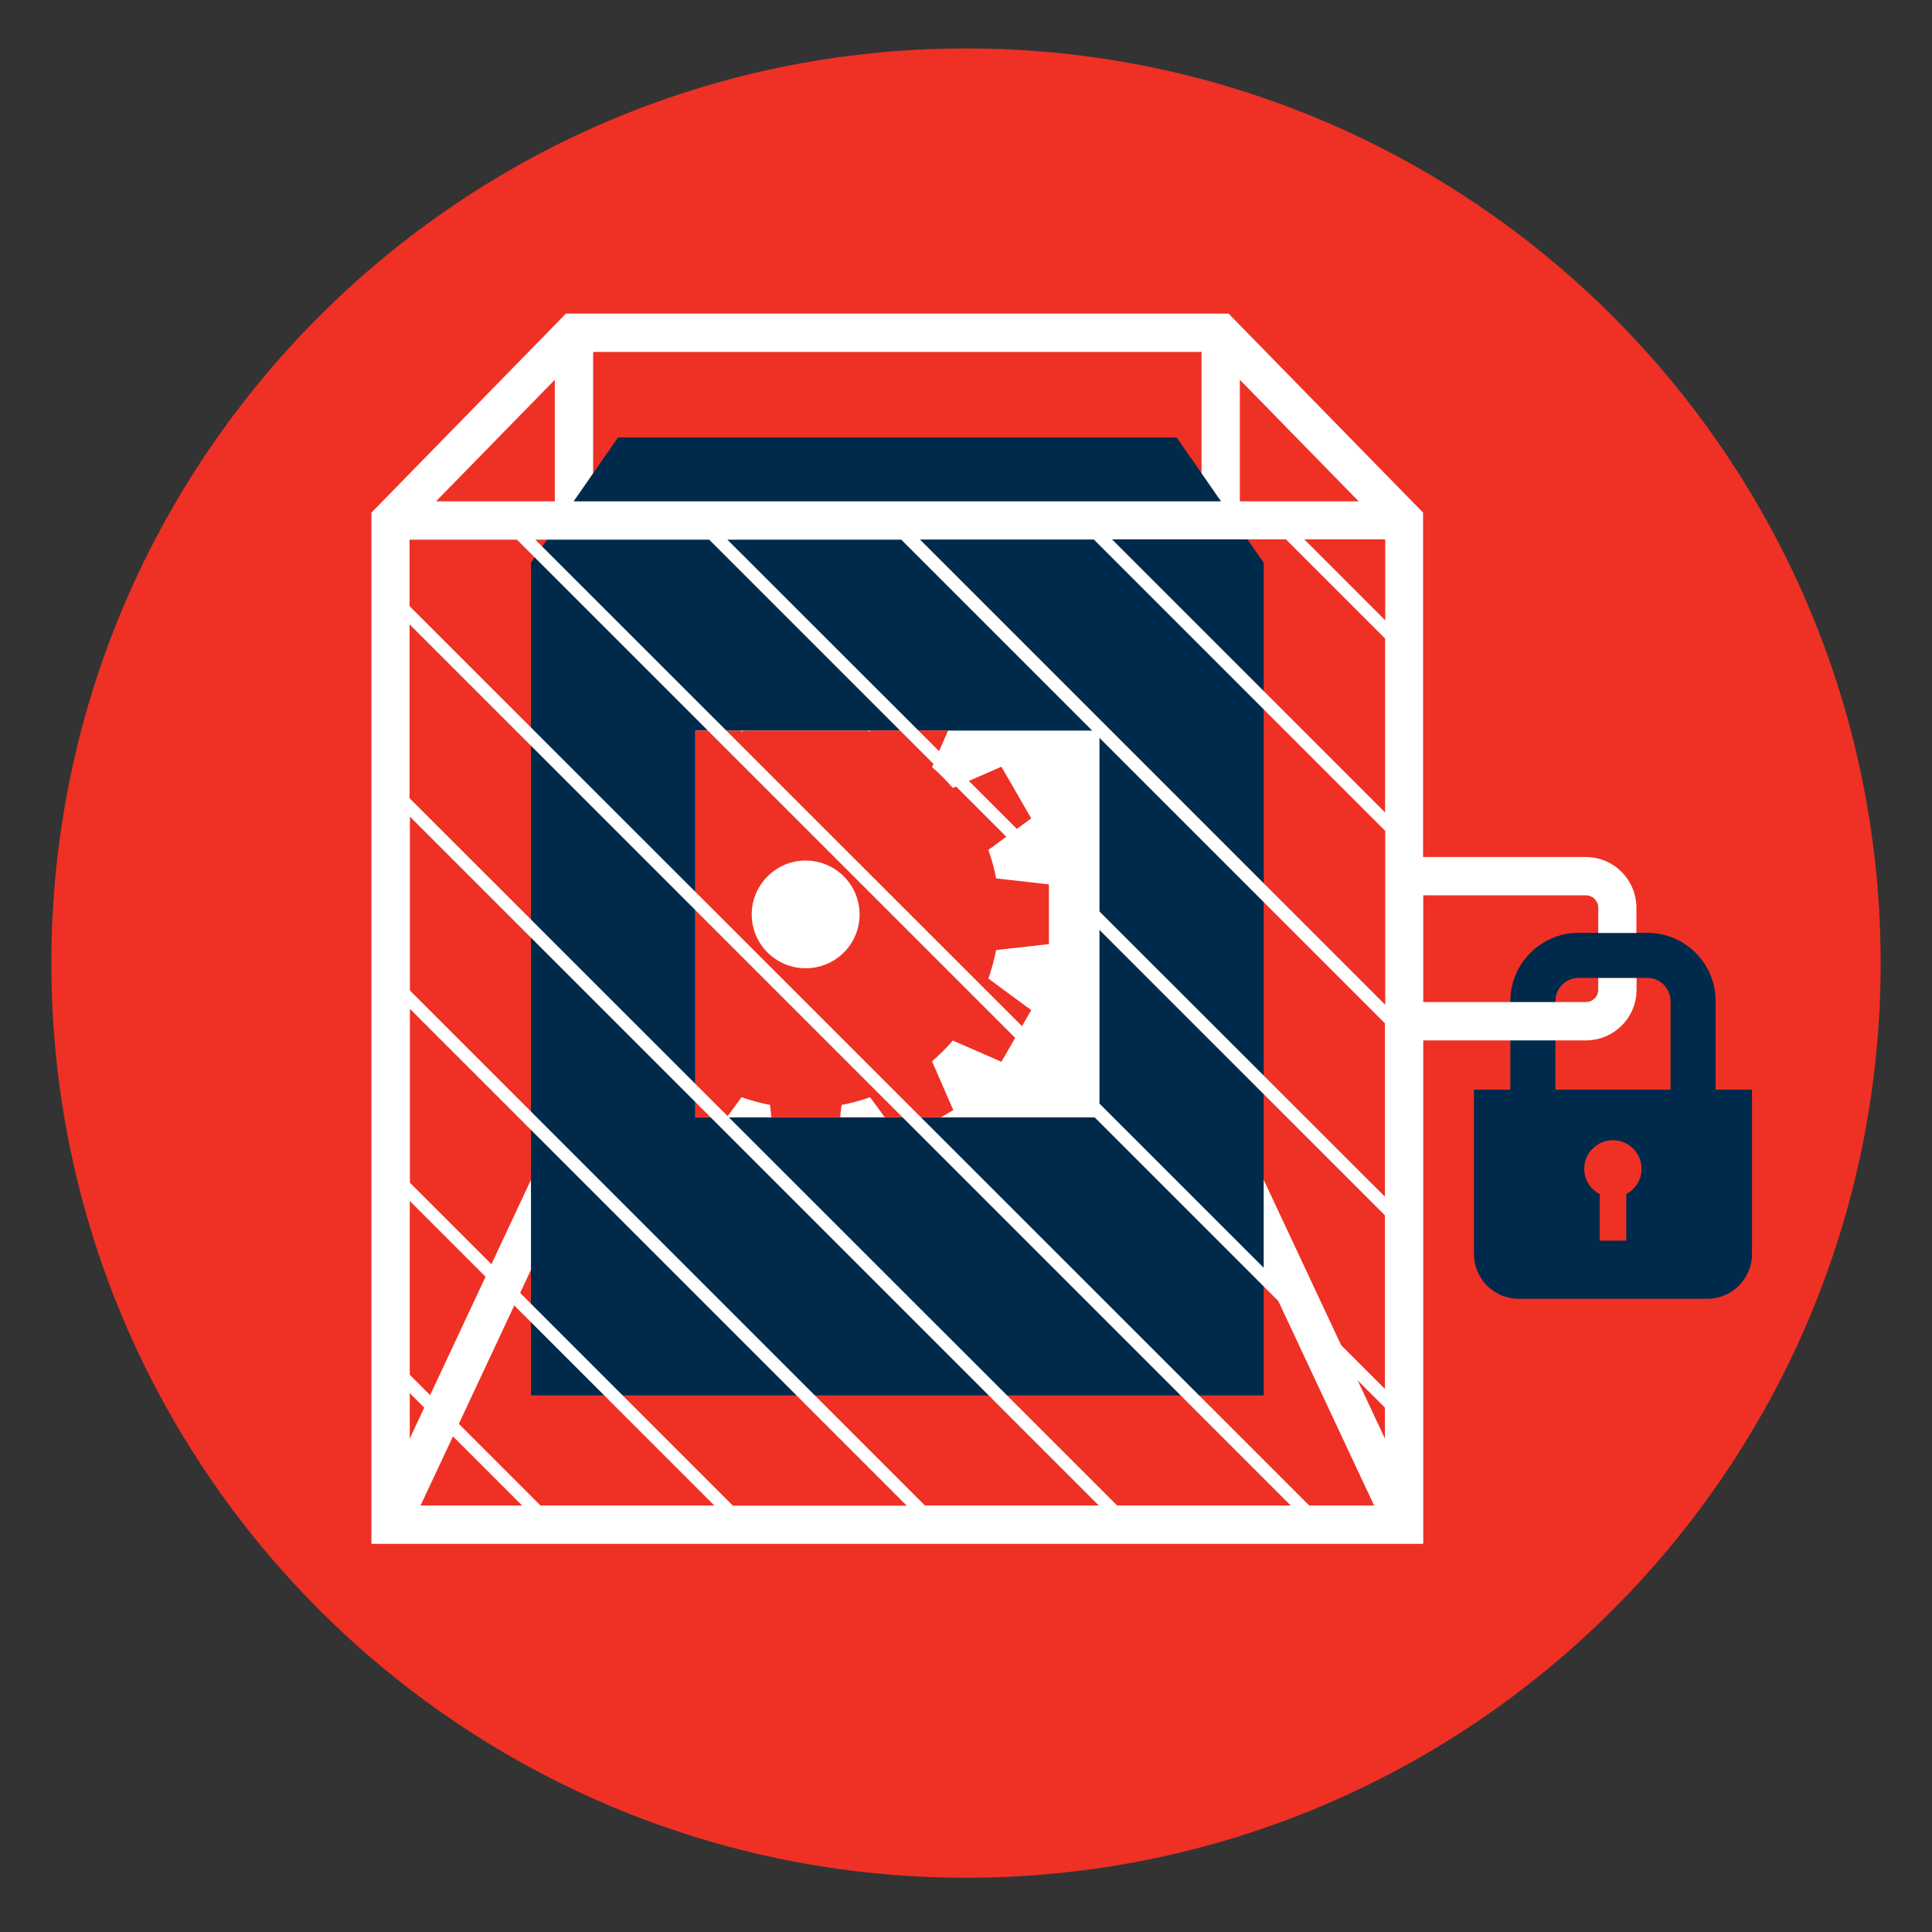
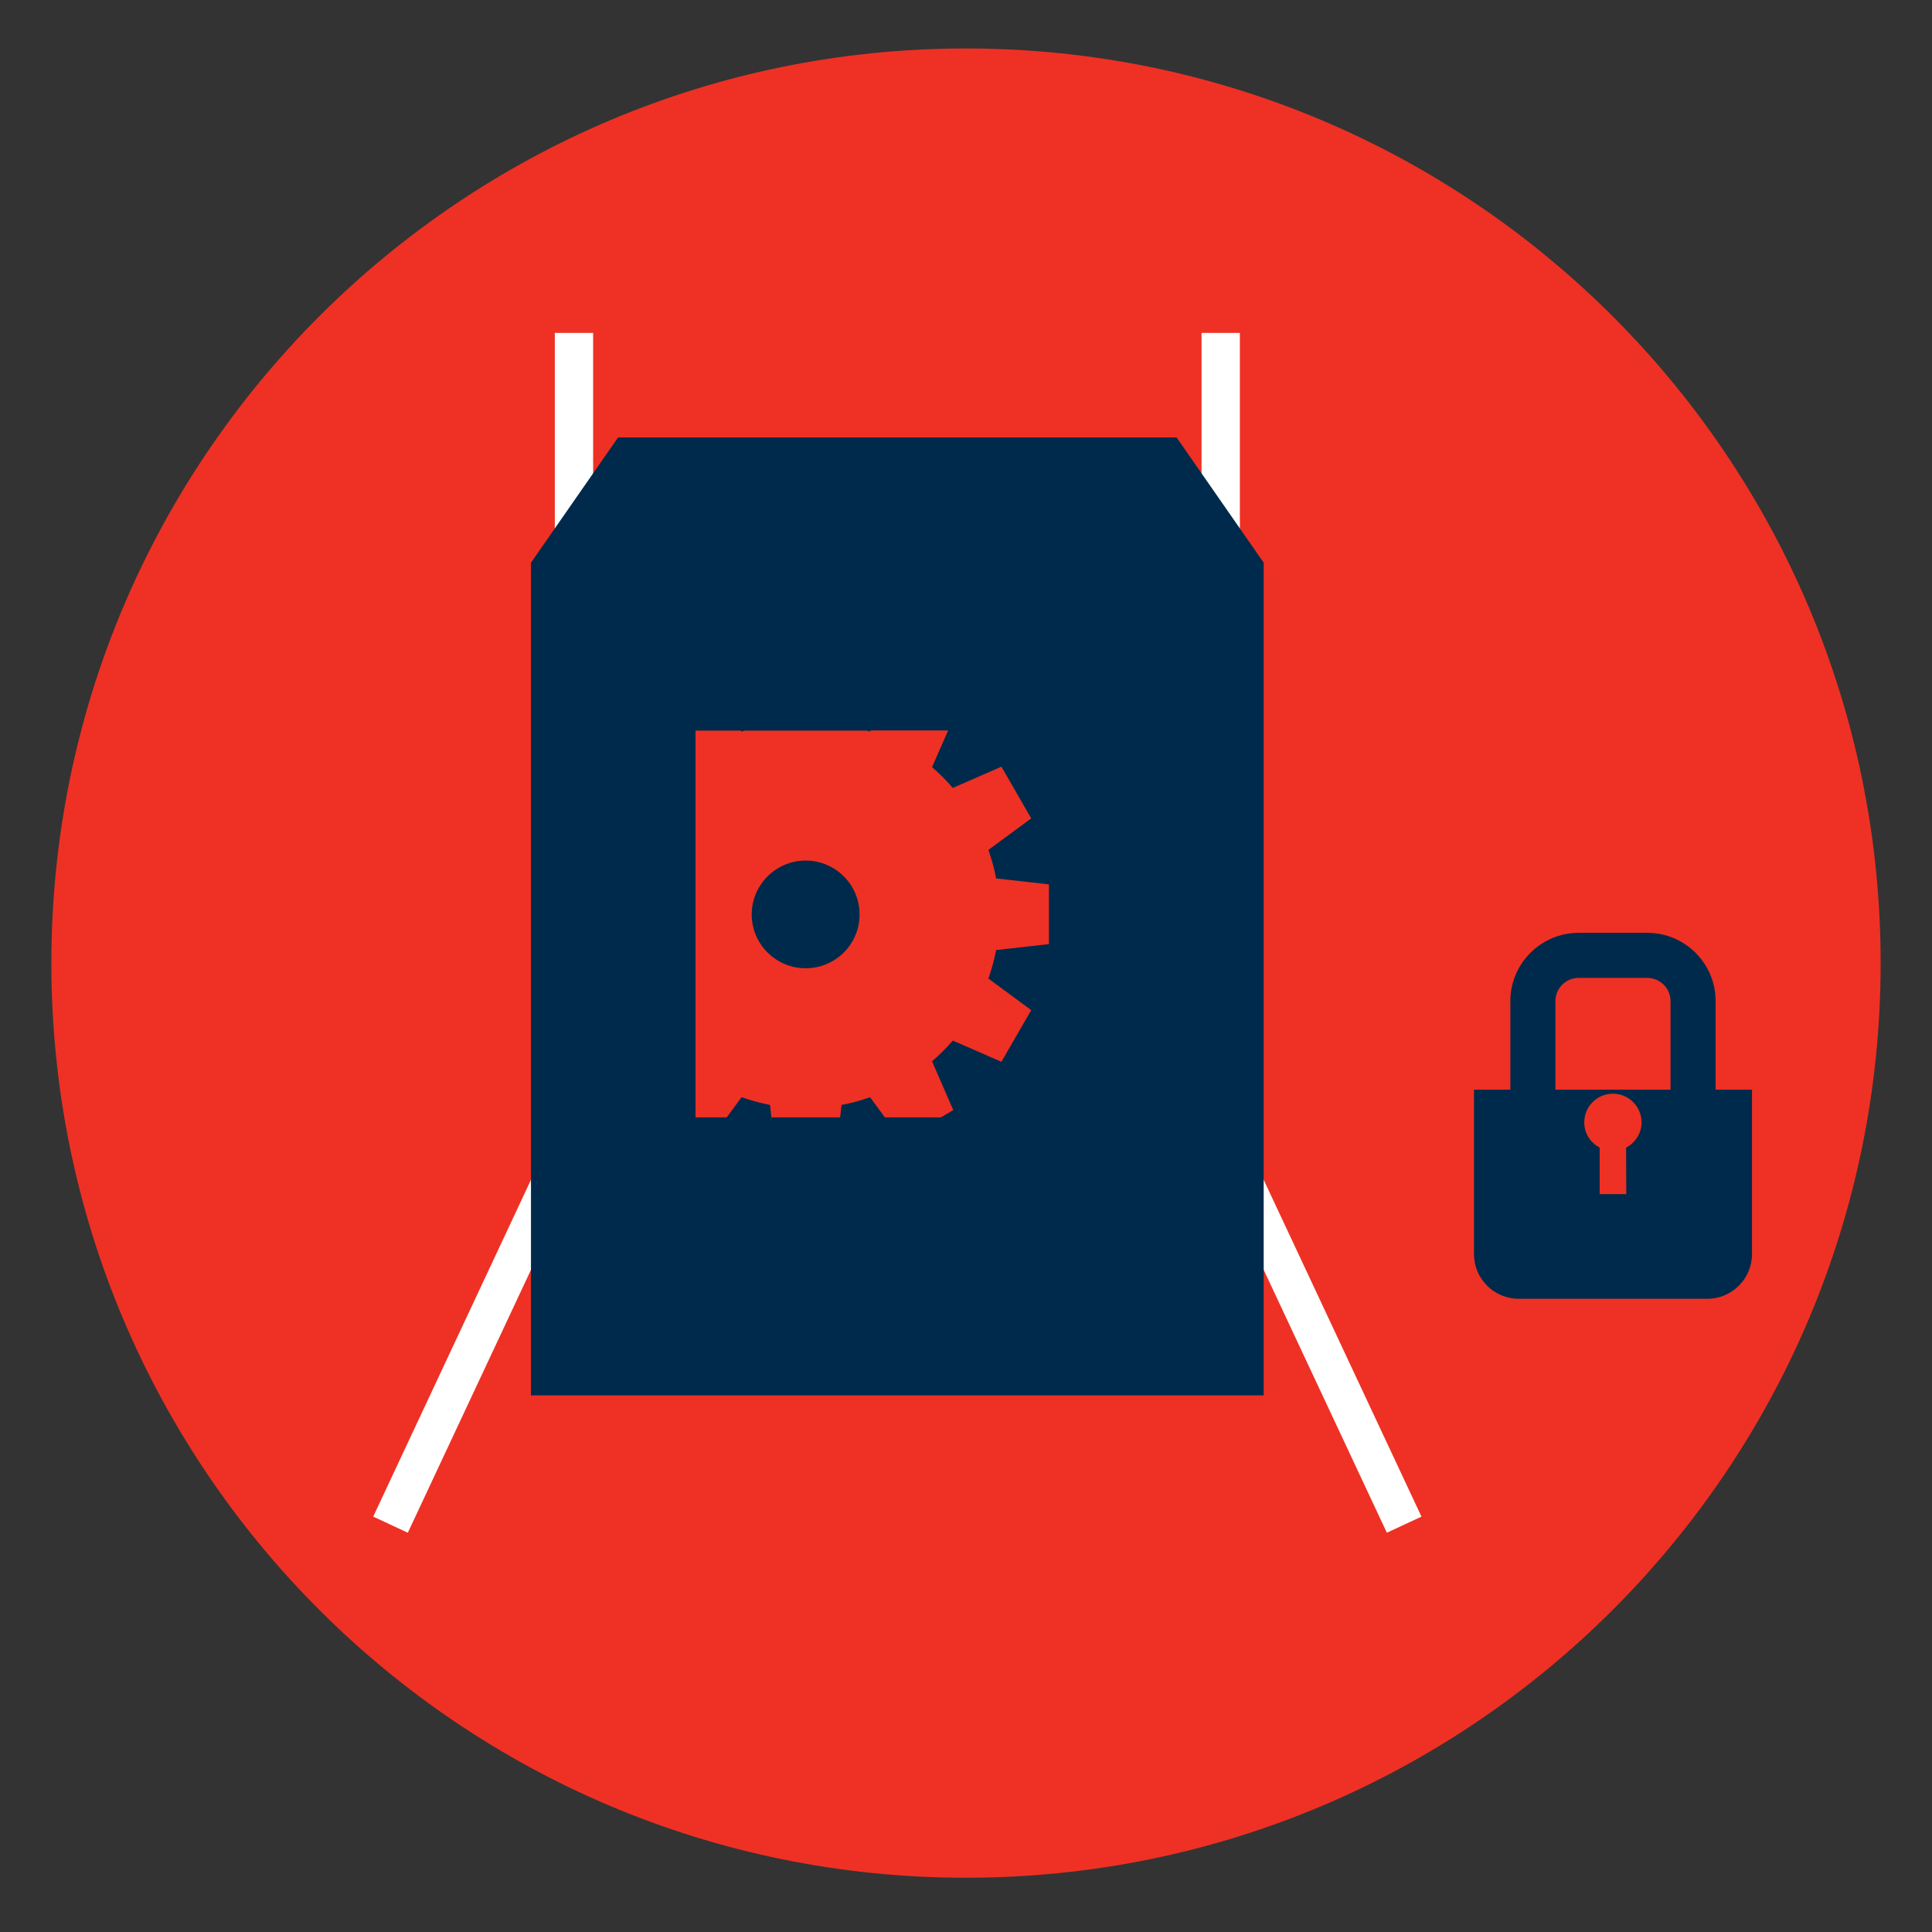
<svg xmlns="http://www.w3.org/2000/svg" id="Layer_2" data-name="Layer 2" viewBox="0 0 120 120">
  <rect x="0" y="0" width="120" height="120" fill="#333333" stroke="none" />
  <defs>
    <style>      .cls-1 {        stroke: #ee3124;        stroke-width: 38px;      }      .cls-1, .cls-2 {        fill: none;      }      .cls-3 {        fill: #fff;      }      .cls-4 {        fill: #002a4b;      }      .cls-5 {        clip-path: url(#clippath-1);      }      .cls-6 {        clip-path: url(#clippath-4);      }      .cls-7 {        clip-path: url(#clippath);      }      .cls-8 {        clip-path: url(#clippath-3);      }      .cls-9 {        clip-path: url(#clippath-5);      }      .cls-10 {        fill: #ee3124;      }    </style>
    <clipPath id="clippath">
      <circle class="cls-2" cx="60" cy="60" r="60" />
    </clipPath>
    <clipPath id="clippath-1">
      <rect class="cls-2" x="-360.95" y="-370.28" width="841.89" height="1190.55" />
    </clipPath>
    <clipPath id="clippath-3">
      <rect class="cls-2" x="-360.95" y="-370.28" width="841.89" height="1190.55" />
    </clipPath>
    <clipPath id="clippath-4">
      <rect class="cls-2" x="3.19" y="3.01" width="113.63" height="113.63" />
    </clipPath>
    <clipPath id="clippath-5">
      <rect class="cls-2" x="3.19" y="3.01" width="113.63" height="113.63" />
    </clipPath>
  </defs>
  <g id="Layer_1-2" data-name="Layer 1">
    <g class="cls-7">
      <g class="cls-5">
        <g class="cls-8">
          <rect class="cls-1" x="-360.95" y="-370.28" width="841.89" height="1190.55" />
        </g>
        <g class="cls-6">
          <path class="cls-10" d="M116.81,59.82c0,31.38-25.44,56.81-56.81,56.81S3.19,91.2,3.19,59.82,28.62,3.01,60,3.01s56.81,25.44,56.81,56.81" />
        </g>
        <polygon class="cls-3" points="77.01 70.12 77.01 20.68 74.63 20.68 74.63 69.2 36.84 69.2 36.84 20.68 34.46 20.68 34.46 70.12 23.18 94.2 25.33 95.2 36.4 71.57 75.07 71.57 86.14 95.2 88.29 94.2 77.01 70.12" />
        <g class="cls-9">
-           <path class="cls-4" d="M106.56,67.68v-5.5c0-2.34-1.9-4.24-4.24-4.24h-4.27c-2.33,0-4.24,1.9-4.24,4.24v5.5h-2.26v10.21c0,1.53,1.24,2.78,2.78,2.78h11.71c1.53,0,2.78-1.24,2.78-2.78v-10.21h-2.26Zm-9.95-5.5c0-.79,.64-1.44,1.44-1.44h4.27c.79,0,1.44,.65,1.44,1.44v5.5h-7.15v-5.5Zm4.4,11.99v2.89h-1.65v-2.89c-.57-.3-.96-.88-.96-1.57,0-.98,.8-1.78,1.78-1.78s1.78,.8,1.78,1.78c0,.68-.39,1.27-.96,1.57" />
+           <path class="cls-4" d="M106.56,67.68v-5.5c0-2.34-1.9-4.24-4.24-4.24h-4.27c-2.33,0-4.24,1.9-4.24,4.24v5.5h-2.26v10.21c0,1.53,1.24,2.78,2.78,2.78h11.71c1.53,0,2.78-1.24,2.78-2.78v-10.21h-2.26Zm-9.95-5.5c0-.79,.64-1.44,1.44-1.44h4.27c.79,0,1.44,.65,1.44,1.44v5.5h-7.15v-5.5Zm4.4,11.99h-1.65v-2.89c-.57-.3-.96-.88-.96-1.57,0-.98,.8-1.78,1.78-1.78s1.78,.8,1.78,1.78c0,.68-.39,1.27-.96,1.57" />
          <polygon class="cls-4" points="38.39 27.17 32.98 34.95 32.98 86.67 78.49 86.67 78.49 34.95 73.08 27.17 38.39 27.17" />
-           <rect class="cls-3" x="43.19" y="45.38" width="25.1" height="24.02" />
          <path class="cls-10" d="M54.07,45.38l-.04,.06c-.06-.02-.12-.04-.18-.06h-7.61c-.06,.02-.12,.04-.18,.06l-.04-.06h-2.82v24.02h1.94l.92-1.25c.57,.2,1.16,.36,1.77,.48l.08,.77h4.27l.09-.77c.61-.11,1.2-.28,1.77-.48l.92,1.25h3.48l.77-.45-1.32-3.03c.46-.4,.9-.83,1.29-1.29l3.02,1.32,1.85-3.21-2.66-1.96c.2-.57,.36-1.16,.48-1.77l3.28-.37v-3.71l-3.28-.37c-.11-.61-.28-1.2-.48-1.77l2.66-1.96-1.85-3.21-3.02,1.32c-.4-.46-.83-.9-1.29-1.29l1-2.28h-4.8Zm-4.03,14.76c-1.85,0-3.35-1.5-3.35-3.34s1.5-3.35,3.35-3.35,3.35,1.5,3.35,3.35-1.5,3.34-3.35,3.34" />
-           <path class="cls-3" d="M101.64,57.95v-1.57c0-1.74-1.41-3.15-3.15-3.15h-10.1V31.84l-12.08-12.36H35.15l-12.08,12.36V95.89H88.4v-31.27h10.1c1.74,0,3.15-1.41,3.15-3.15v-.72h-2.38v.72c0,.43-.35,.77-.77,.77h-10.1v-6.63h10.1c.43,0,.77,.35,.77,.77v1.57h2.38ZM36.15,21.86h39.17l9.07,9.28H27.08l9.07-9.28Zm-10.7,71.65v-6.98l6.98,6.98h-6.98Zm8.12,0l-8.12-8.12v-10.8l18.92,18.92h-10.8Zm11.94,0l-20.05-20.05v-10.8l30.86,30.86h-10.8Zm11.94,0l-31.99-31.99v-10.8l42.79,42.79h-10.8Zm11.94,0L25.44,49.58v-10.8l54.73,54.73h-10.8Zm16.65,0h-4.72L25.44,37.65v-4.13h6.67l53.91,53.91v6.09Zm0-7.22L33.25,33.52h10.8l41.97,41.97v10.8Zm0-11.94L45.18,33.52h10.8l30.04,30.04v10.8Zm0-11.94l-28.9-28.9h10.8l18.1,18.1v10.8Zm0-11.94l-16.97-16.97h10.8l6.16,6.16v10.8Zm0-11.94l-5.03-5.03h5.03v5.03Z" />
        </g>
      </g>
    </g>
  </g>
</svg>